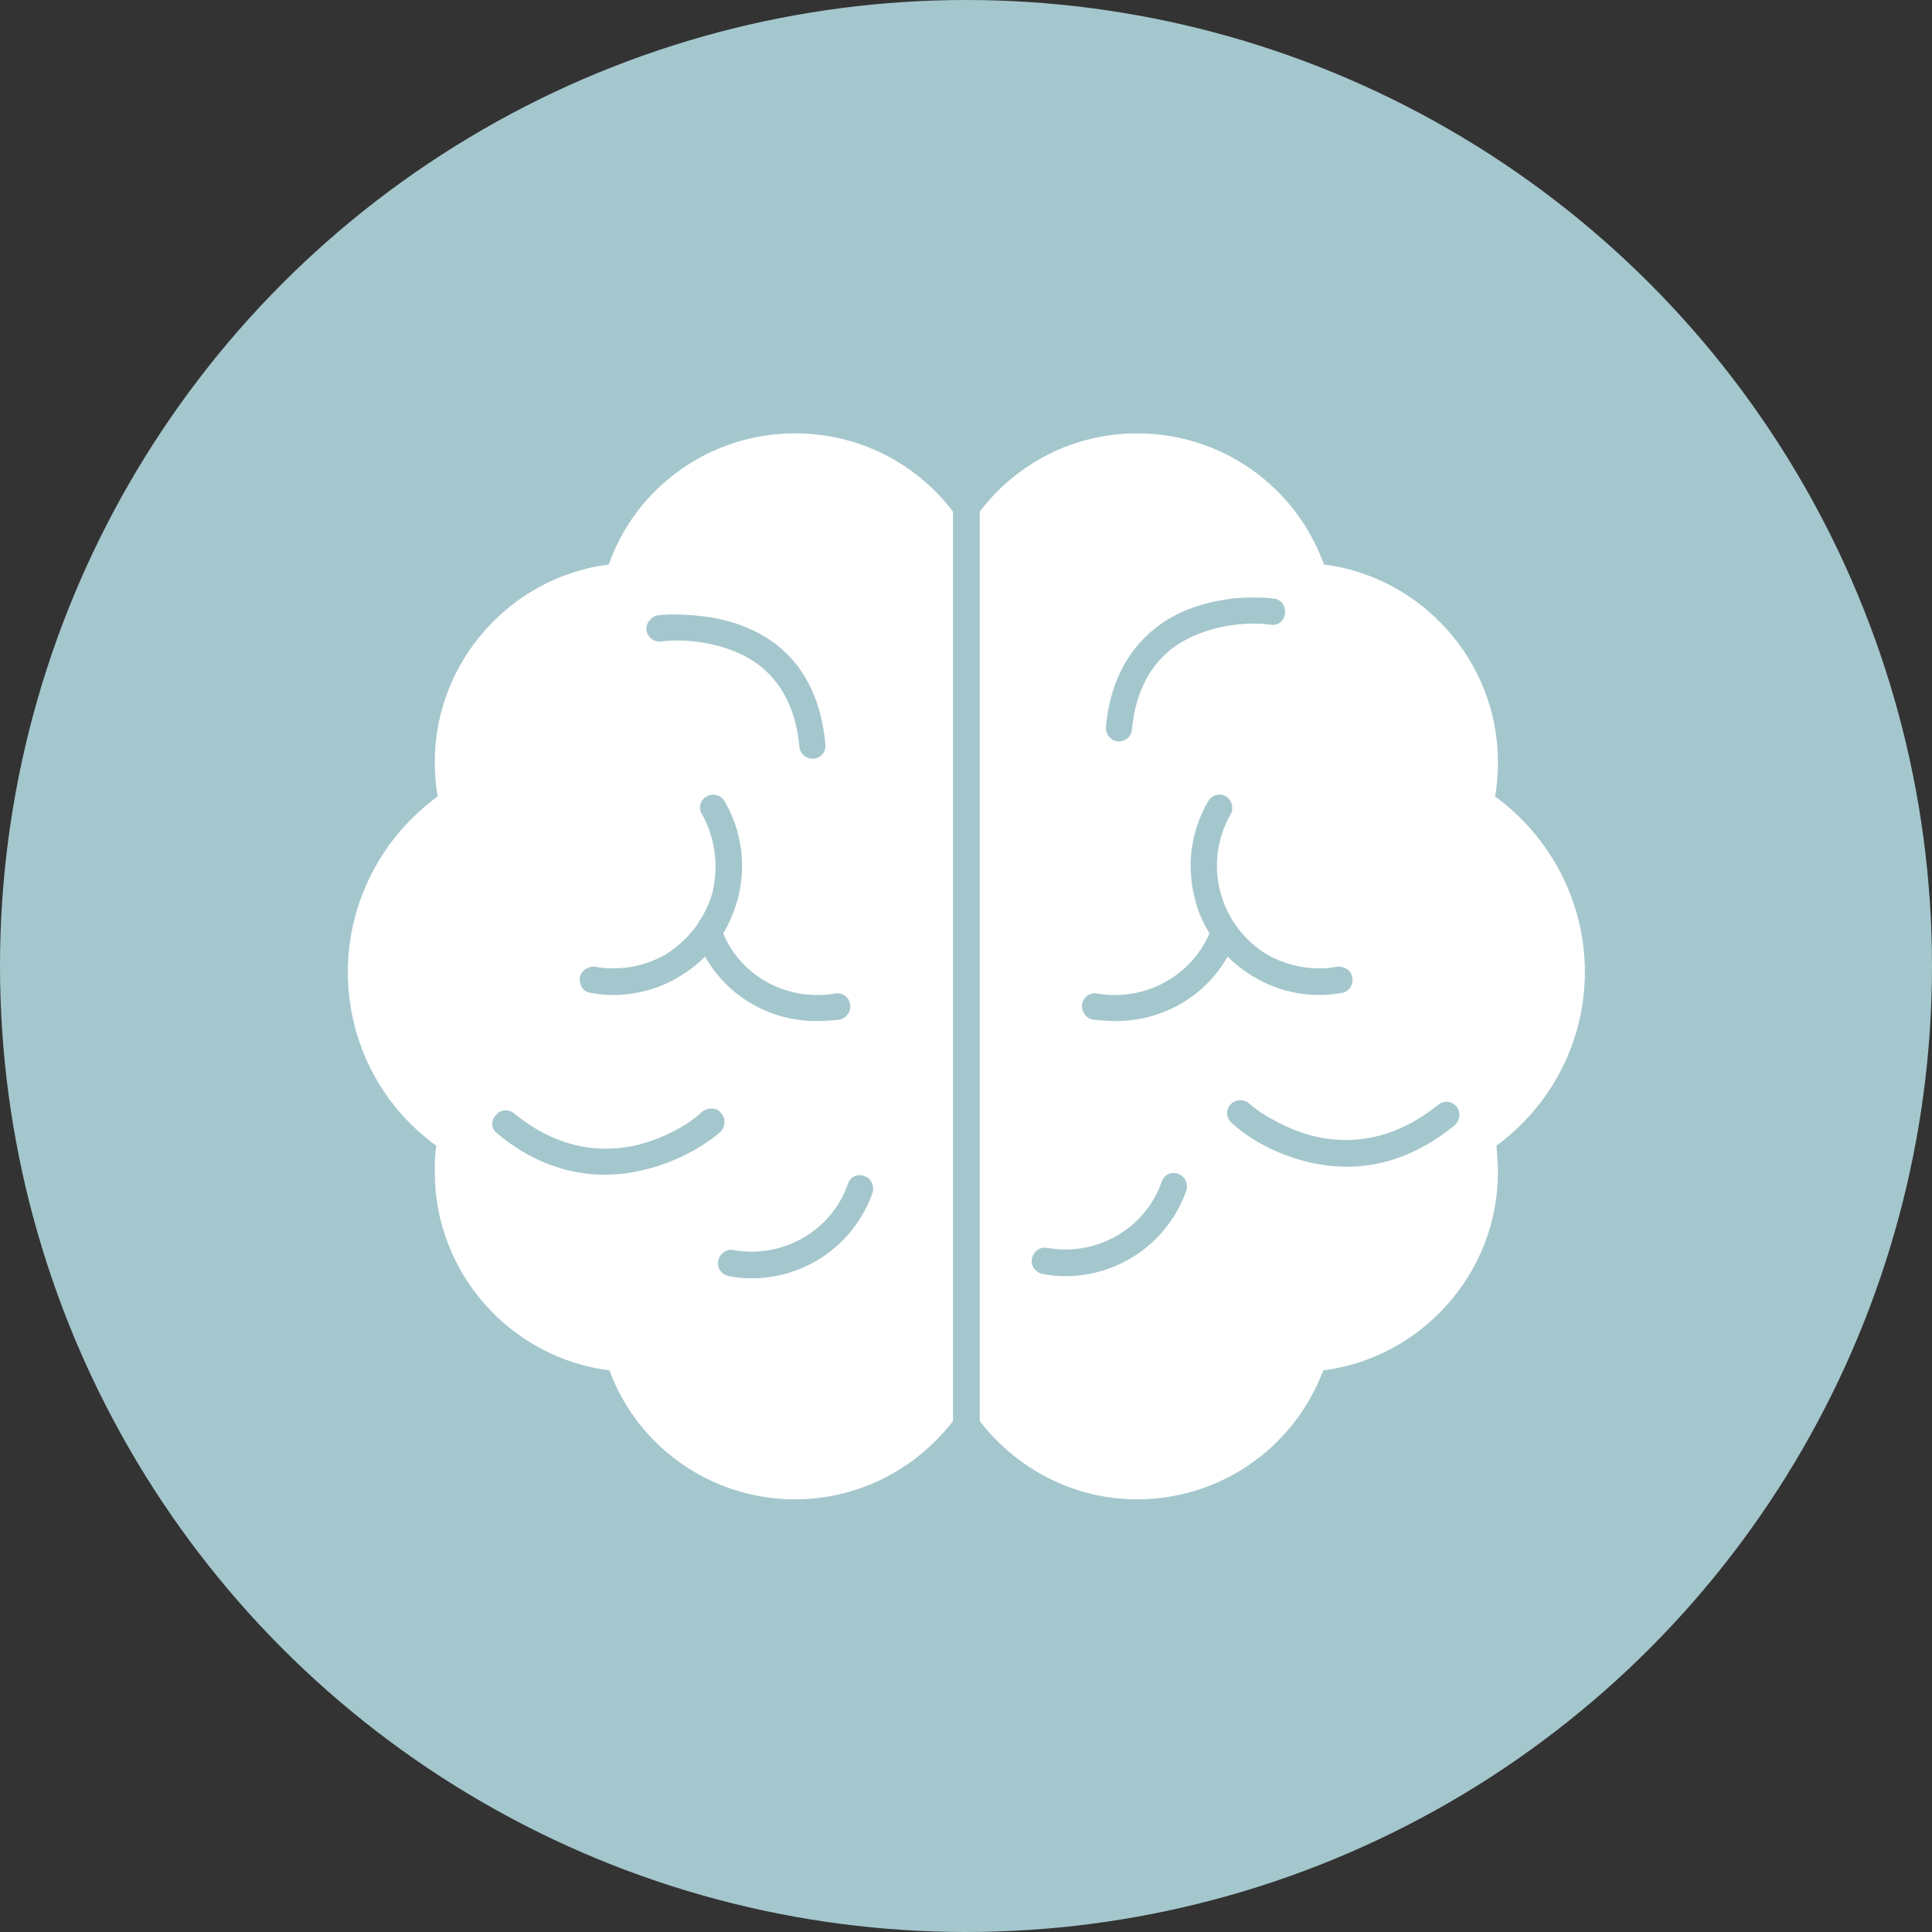
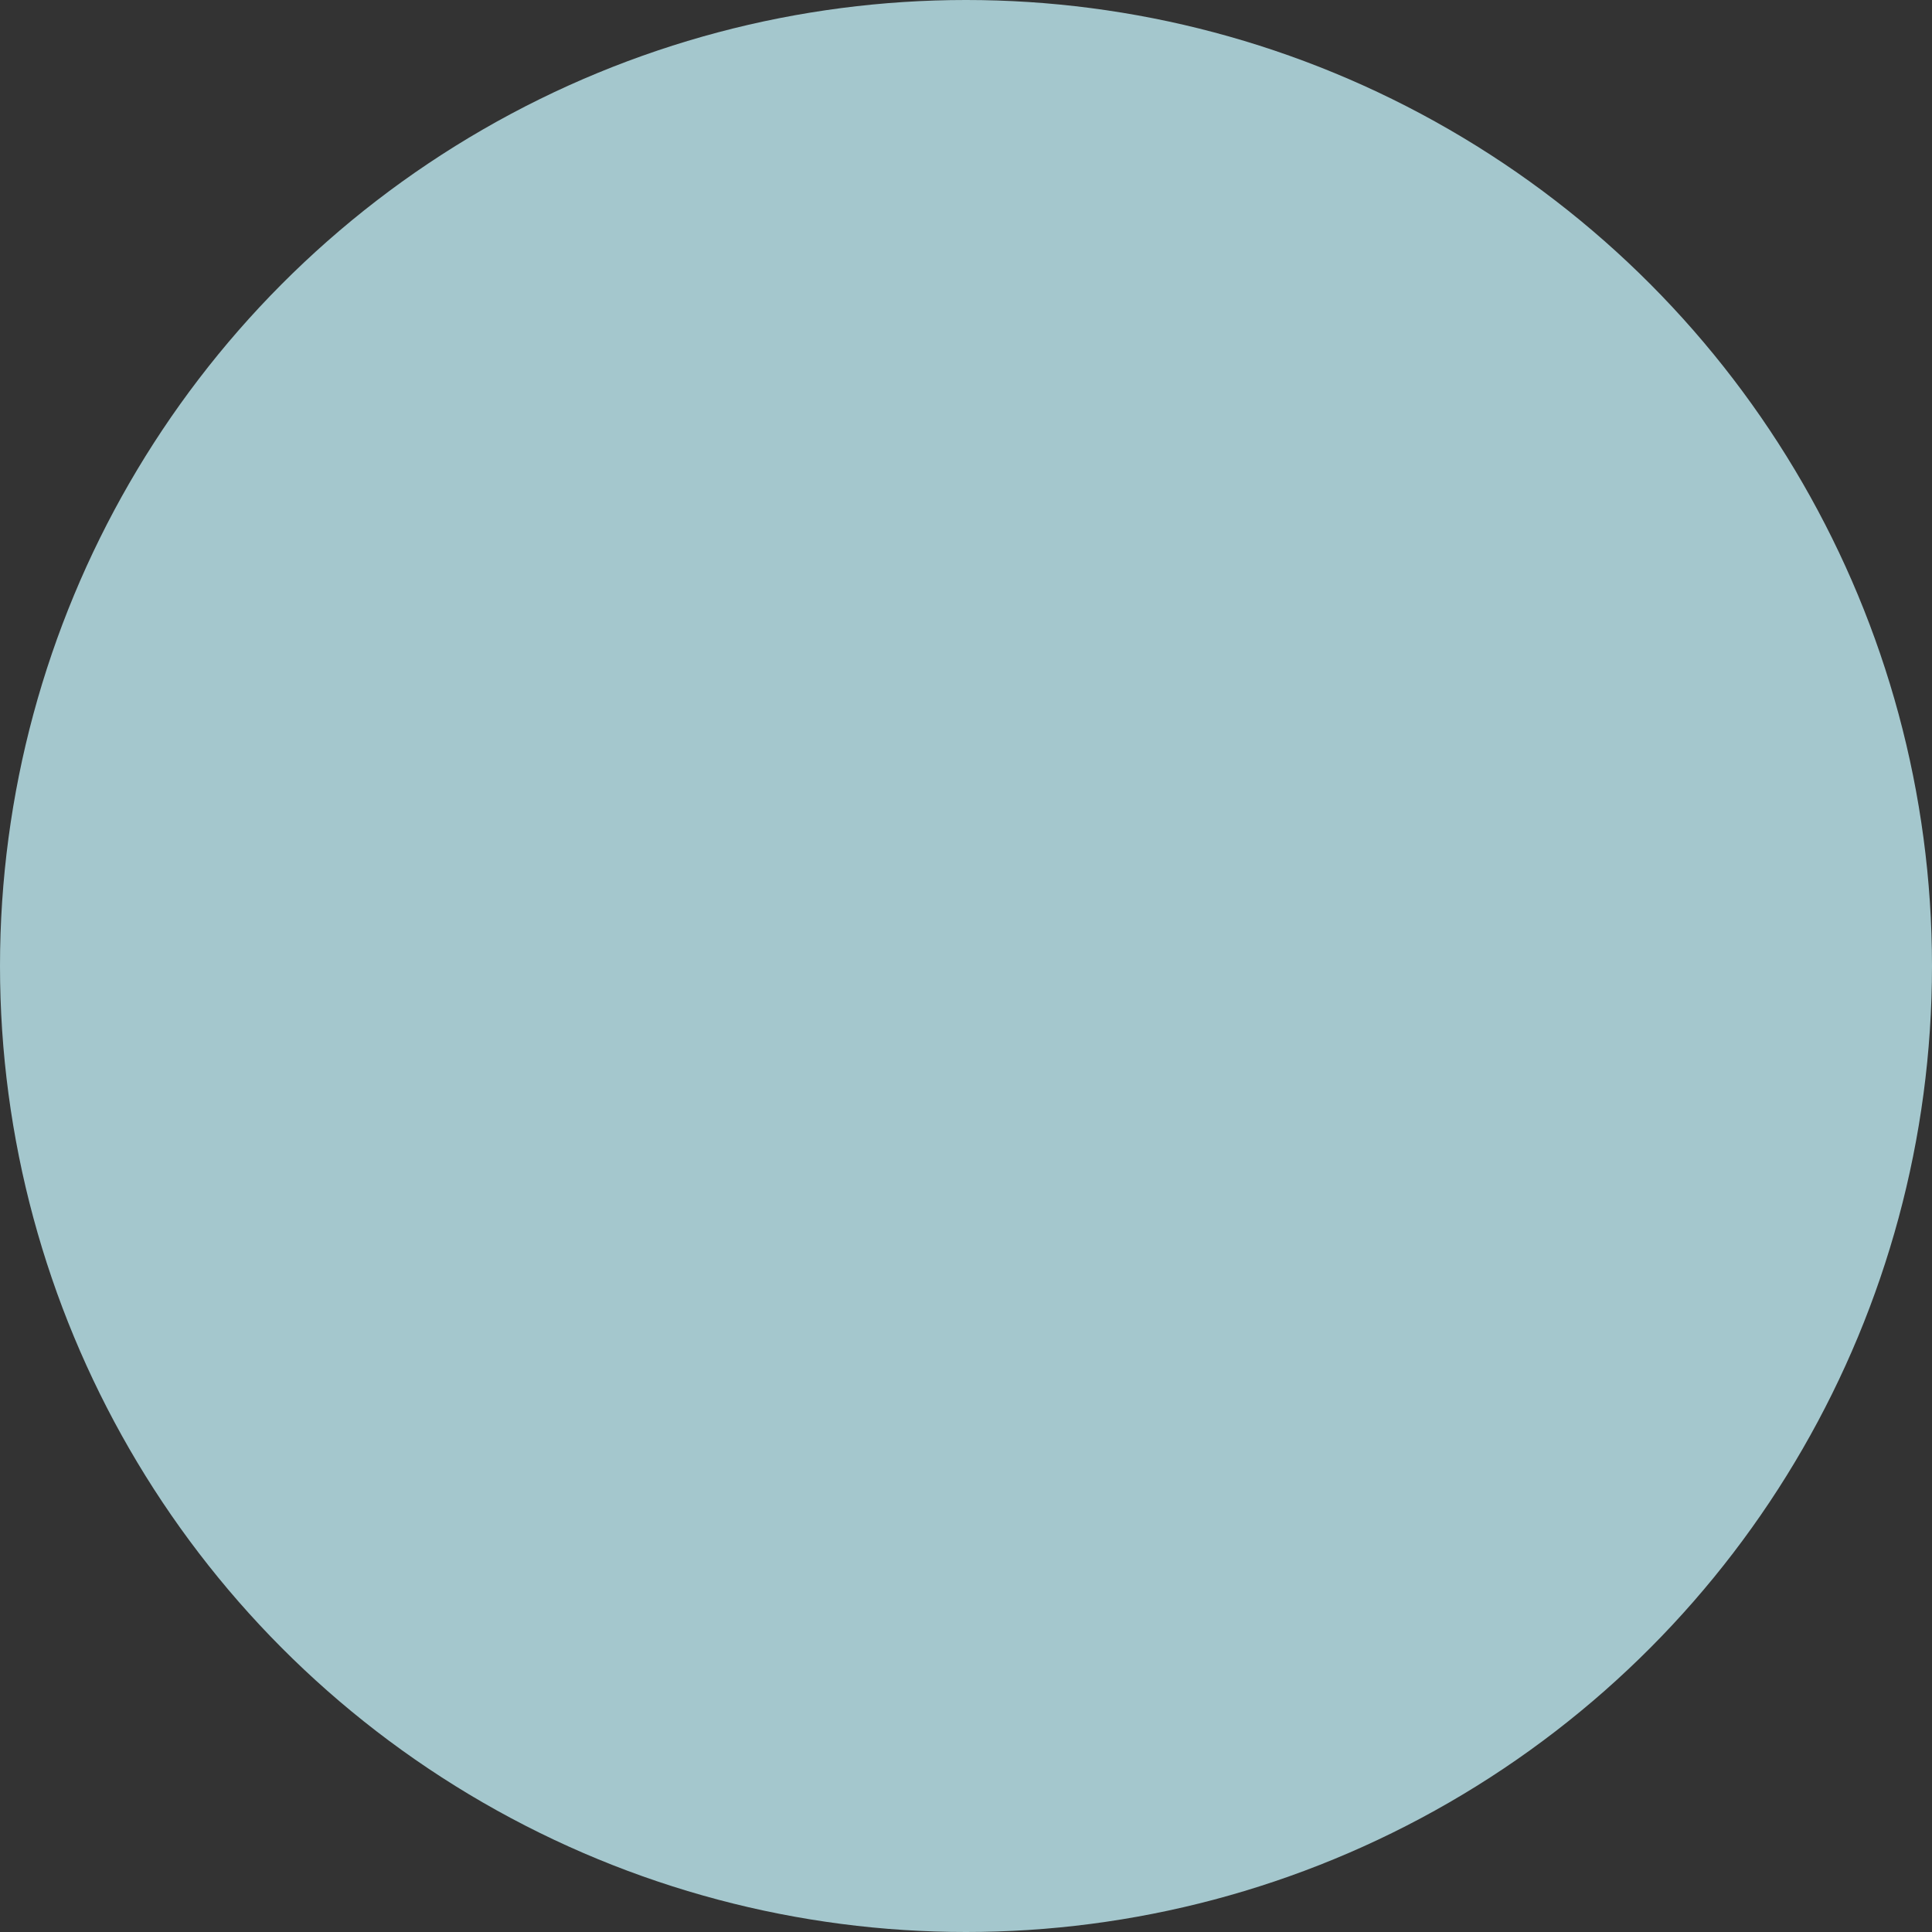
<svg xmlns="http://www.w3.org/2000/svg" clip-rule="evenodd" fill="#000000" fill-rule="evenodd" height="2666" image-rendering="optimizeQuality" preserveAspectRatio="xMidYMid meet" shape-rendering="geometricPrecision" text-rendering="geometricPrecision" version="1" viewBox="0.0 0.0 2666.0 2666.0" width="2666" zoomAndPan="magnify">
  <rect x="0.0" y="0.0" width="2666.0" height="2666.0" fill="#333333" stroke="none" />
  <g>
    <g id="change1_1">
      <circle cx="1333" cy="1333" fill="#a4c7cd" r="1333" />
    </g>
    <g id="change2_1">
-       <path d="M1569 2069c-88,0 -167,-43 -217,-108l0 -1255c50,-66 129,-108 217,-108 117,0 219,73 258,181 135,17 240,134 240,272 0,16 -1,32 -4,48 77,56 124,146 124,242 0,96 -46,184 -122,240 1,13 2,25 2,37 0,139 -106,256 -241,273 -40,106 -141,178 -257,178zm-254 -108c-50,65 -129,108 -218,108 -115,0 -217,-72 -256,-178 -136,-17 -241,-134 -241,-273 0,-12 0,-24 2,-37 -77,-56 -122,-144 -122,-240 0,-96 47,-186 124,-242 -3,-16 -4,-32 -4,-48 0,-138 105,-255 240,-272 38,-108 141,-181 257,-181 89,0 168,42 218,108l0 1255zm-278 -197c75,0 142,-47 167,-118 3,-10 -2,-20 -11,-23 -10,-4 -20,1 -23,11 -23,65 -90,103 -158,91 -10,-2 -19,5 -21,15 -2,10 5,19 15,21 10,2 21,3 31,3zm433 -3c75,0 142,-47 167,-118 3,-10 -2,-20 -11,-23 -10,-4 -20,1 -23,11 -23,65 -90,103 -158,91 -10,-2 -19,5 -21,15 -2,10 5,19 15,21 10,2 21,3 31,3zm-624 -388c31,0 62,-8 89,-24 14,-8 27,-18 38,-29 31,55 89,89 154,89 11,0 21,-1 32,-2 9,-2 16,-12 14,-21 -1,-10 -11,-17 -21,-15 -65,11 -129,-23 -154,-83 9,-15 15,-30 20,-47 12,-46 6,-94 -18,-135 -5,-9 -16,-12 -25,-7 -9,5 -12,17 -6,25 18,33 23,71 14,108 -4,15 -11,29 -20,42 0,1 -1,2 -1,2 -12,17 -27,31 -45,42 -29,16 -63,22 -96,16 -9,-1 -19,5 -21,15 -1,10 5,20 15,21 10,2 21,3 31,3zm-11 248c55,0 117,-23 159,-59 7,-7 8,-19 1,-26 -6,-8 -18,-8 -26,-2 -21,20 -54,36 -82,44 -65,18 -126,1 -178,-42 -8,-6 -19,-5 -25,3 -7,8 -6,19 2,25 43,36 93,57 149,57zm286 -574c1,0 1,0 2,0 10,-1 17,-10 16,-20 -5,-54 -24,-103 -67,-137 -31,-24 -68,-36 -106,-40 -18,-2 -40,-3 -58,-1 -10,2 -17,11 -16,21 2,10 11,17 21,15 44,-5 101,6 136,34 35,28 50,68 54,111 1,10 9,17 18,17zm700 326c10,0 20,-1 31,-3 9,-1 16,-11 14,-21 -1,-10 -11,-16 -21,-15 -32,6 -66,0 -95,-16 -67,-39 -91,-126 -52,-194 5,-8 2,-20 -6,-25 -9,-5 -20,-2 -25,7 -24,41 -30,89 -18,135 4,17 11,32 20,47 -26,60 -90,94 -155,83 -10,-2 -19,5 -21,15 -1,9 5,19 15,21 11,1 21,2 32,2 64,0 123,-34 154,-89 11,11 24,21 38,29 27,16 58,24 89,24zm37 237c57,0 106,-22 149,-57 8,-7 9,-18 3,-26 -7,-8 -18,-9 -26,-2 -52,42 -113,59 -178,41 -27,-8 -60,-24 -82,-43 -8,-7 -19,-6 -26,1 -7,8 -6,19 2,26 41,37 103,60 158,60zm-314 -587c10,0 17,-7 18,-16 4,-43 19,-83 54,-111 35,-28 93,-40 137,-34 10,2 19,-5 20,-15 2,-10 -5,-20 -15,-21 -18,-2 -41,-2 -58,0 -39,5 -76,17 -106,41 -43,34 -63,83 -68,136 -1,10 7,19 16,20 1,0 2,0 2,0z" fill="#ffffff" />
-     </g>
+       </g>
  </g>
</svg>